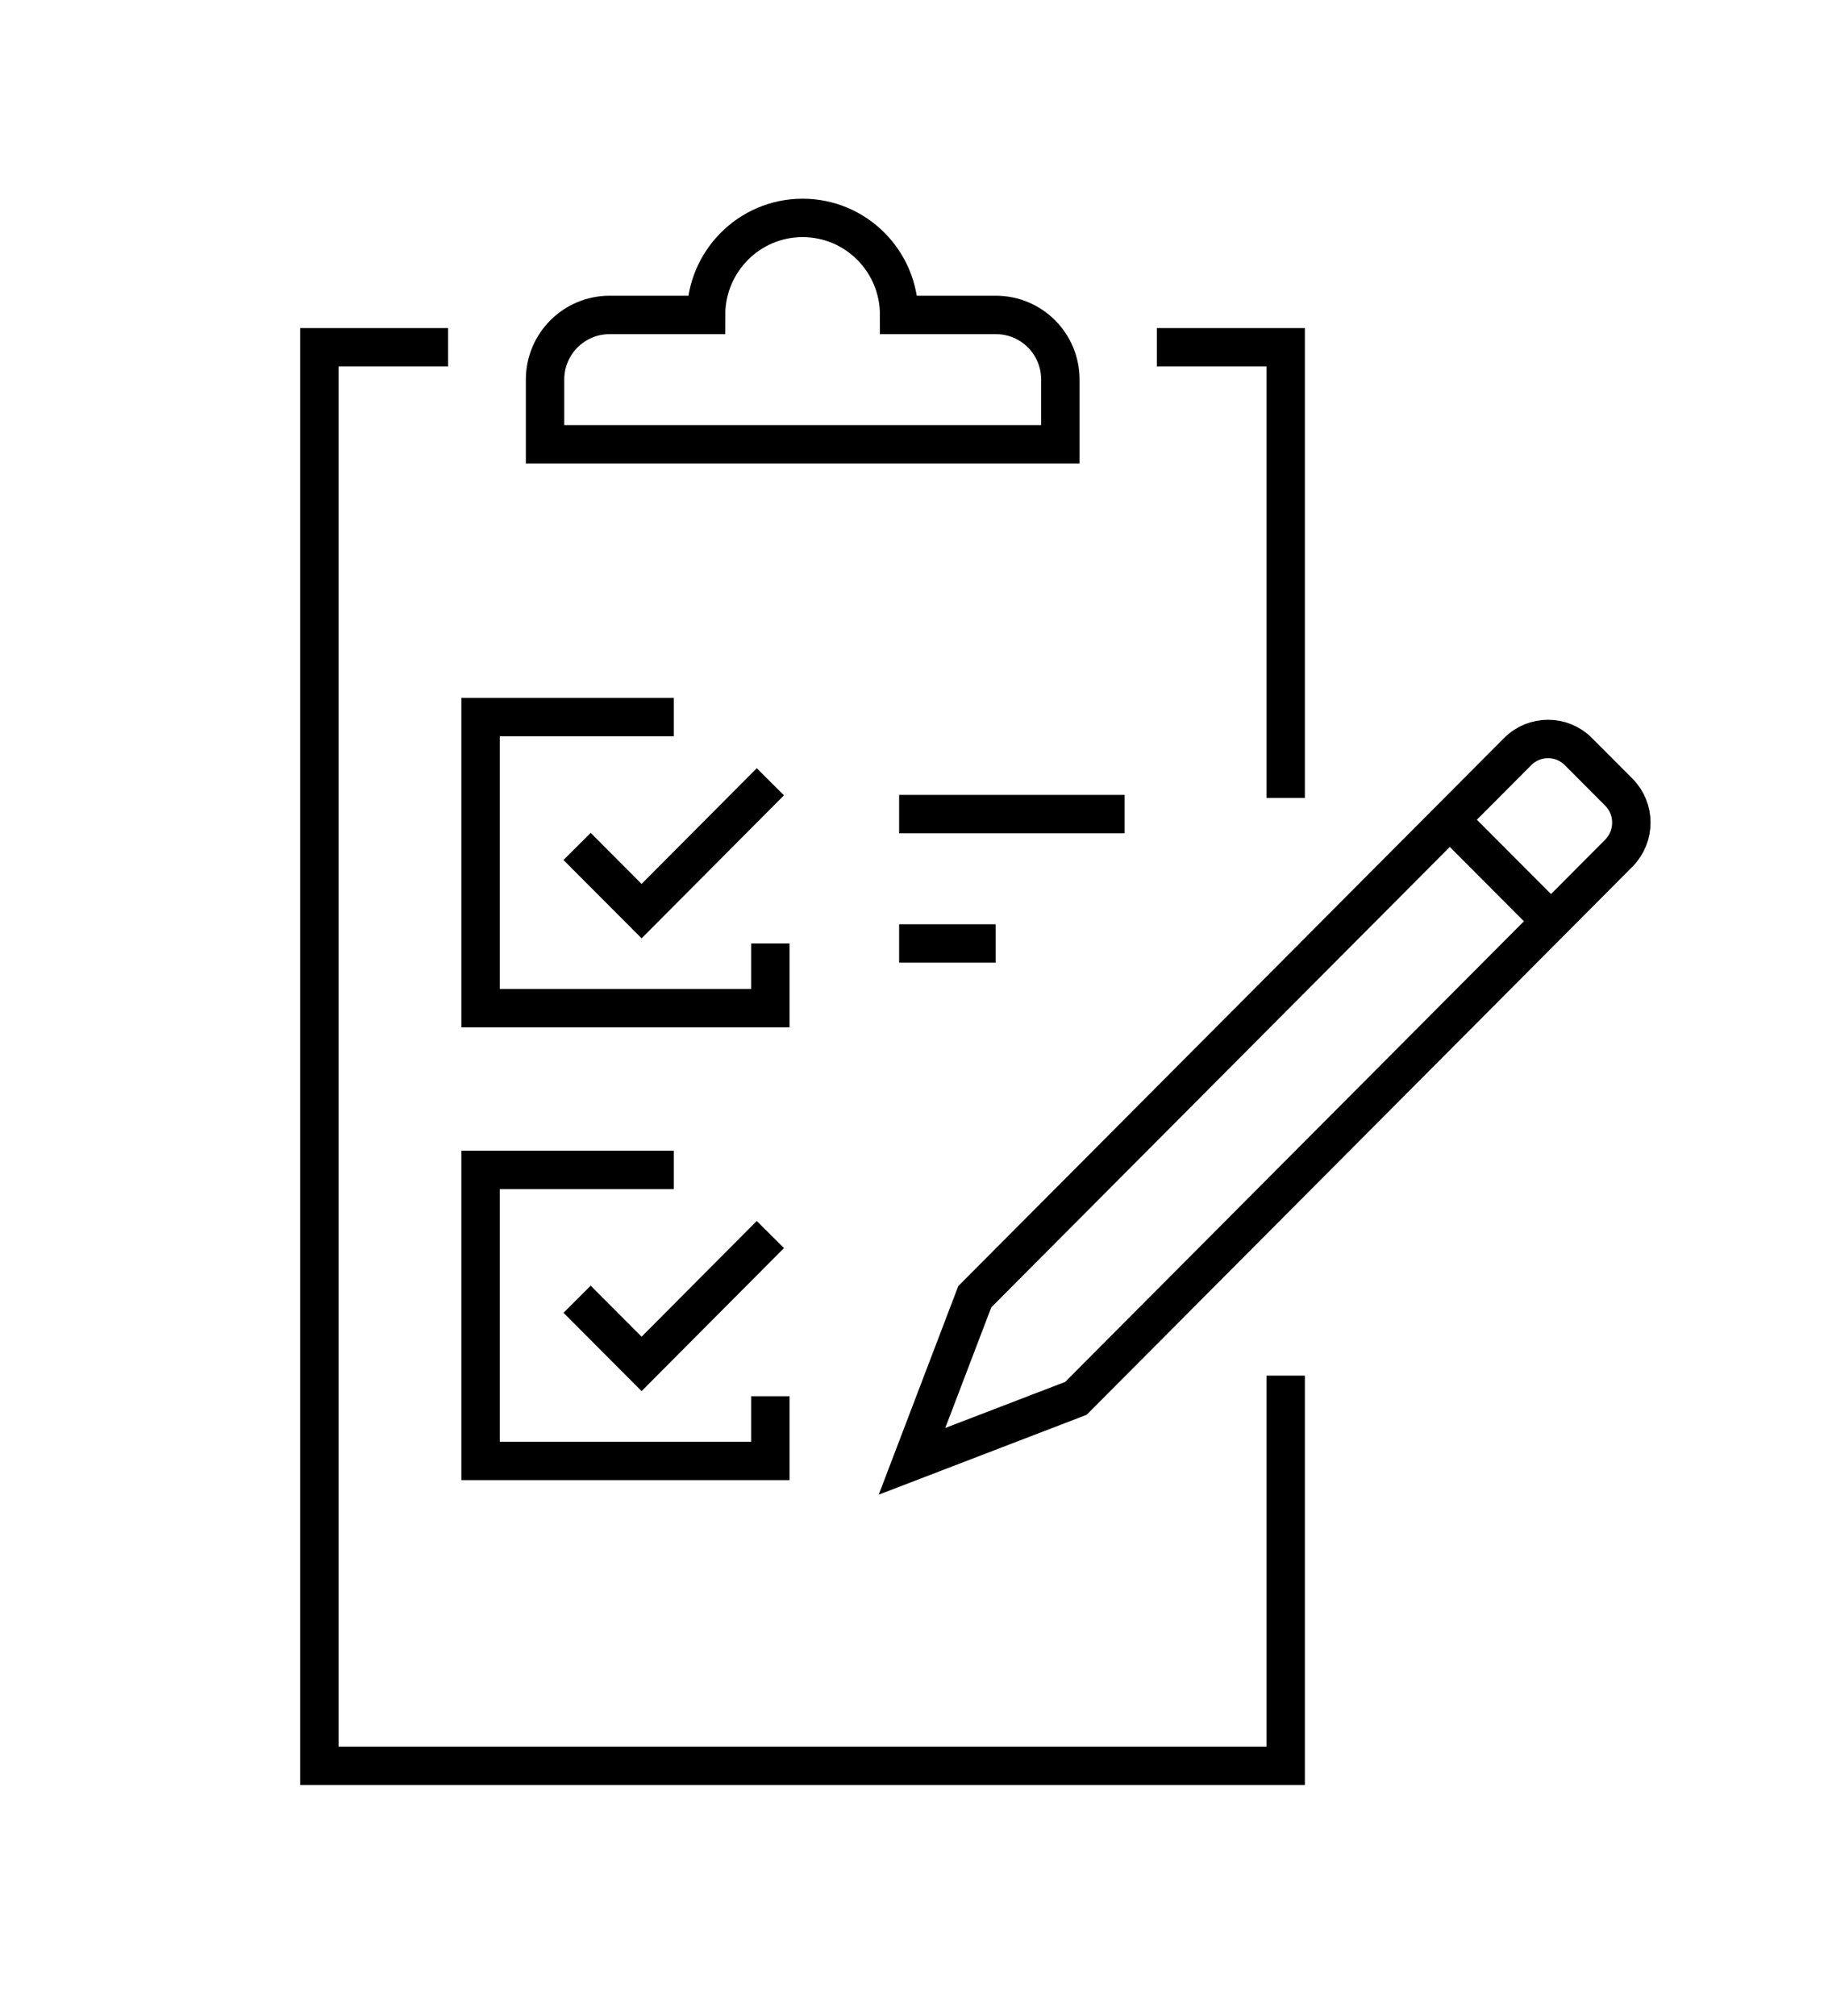
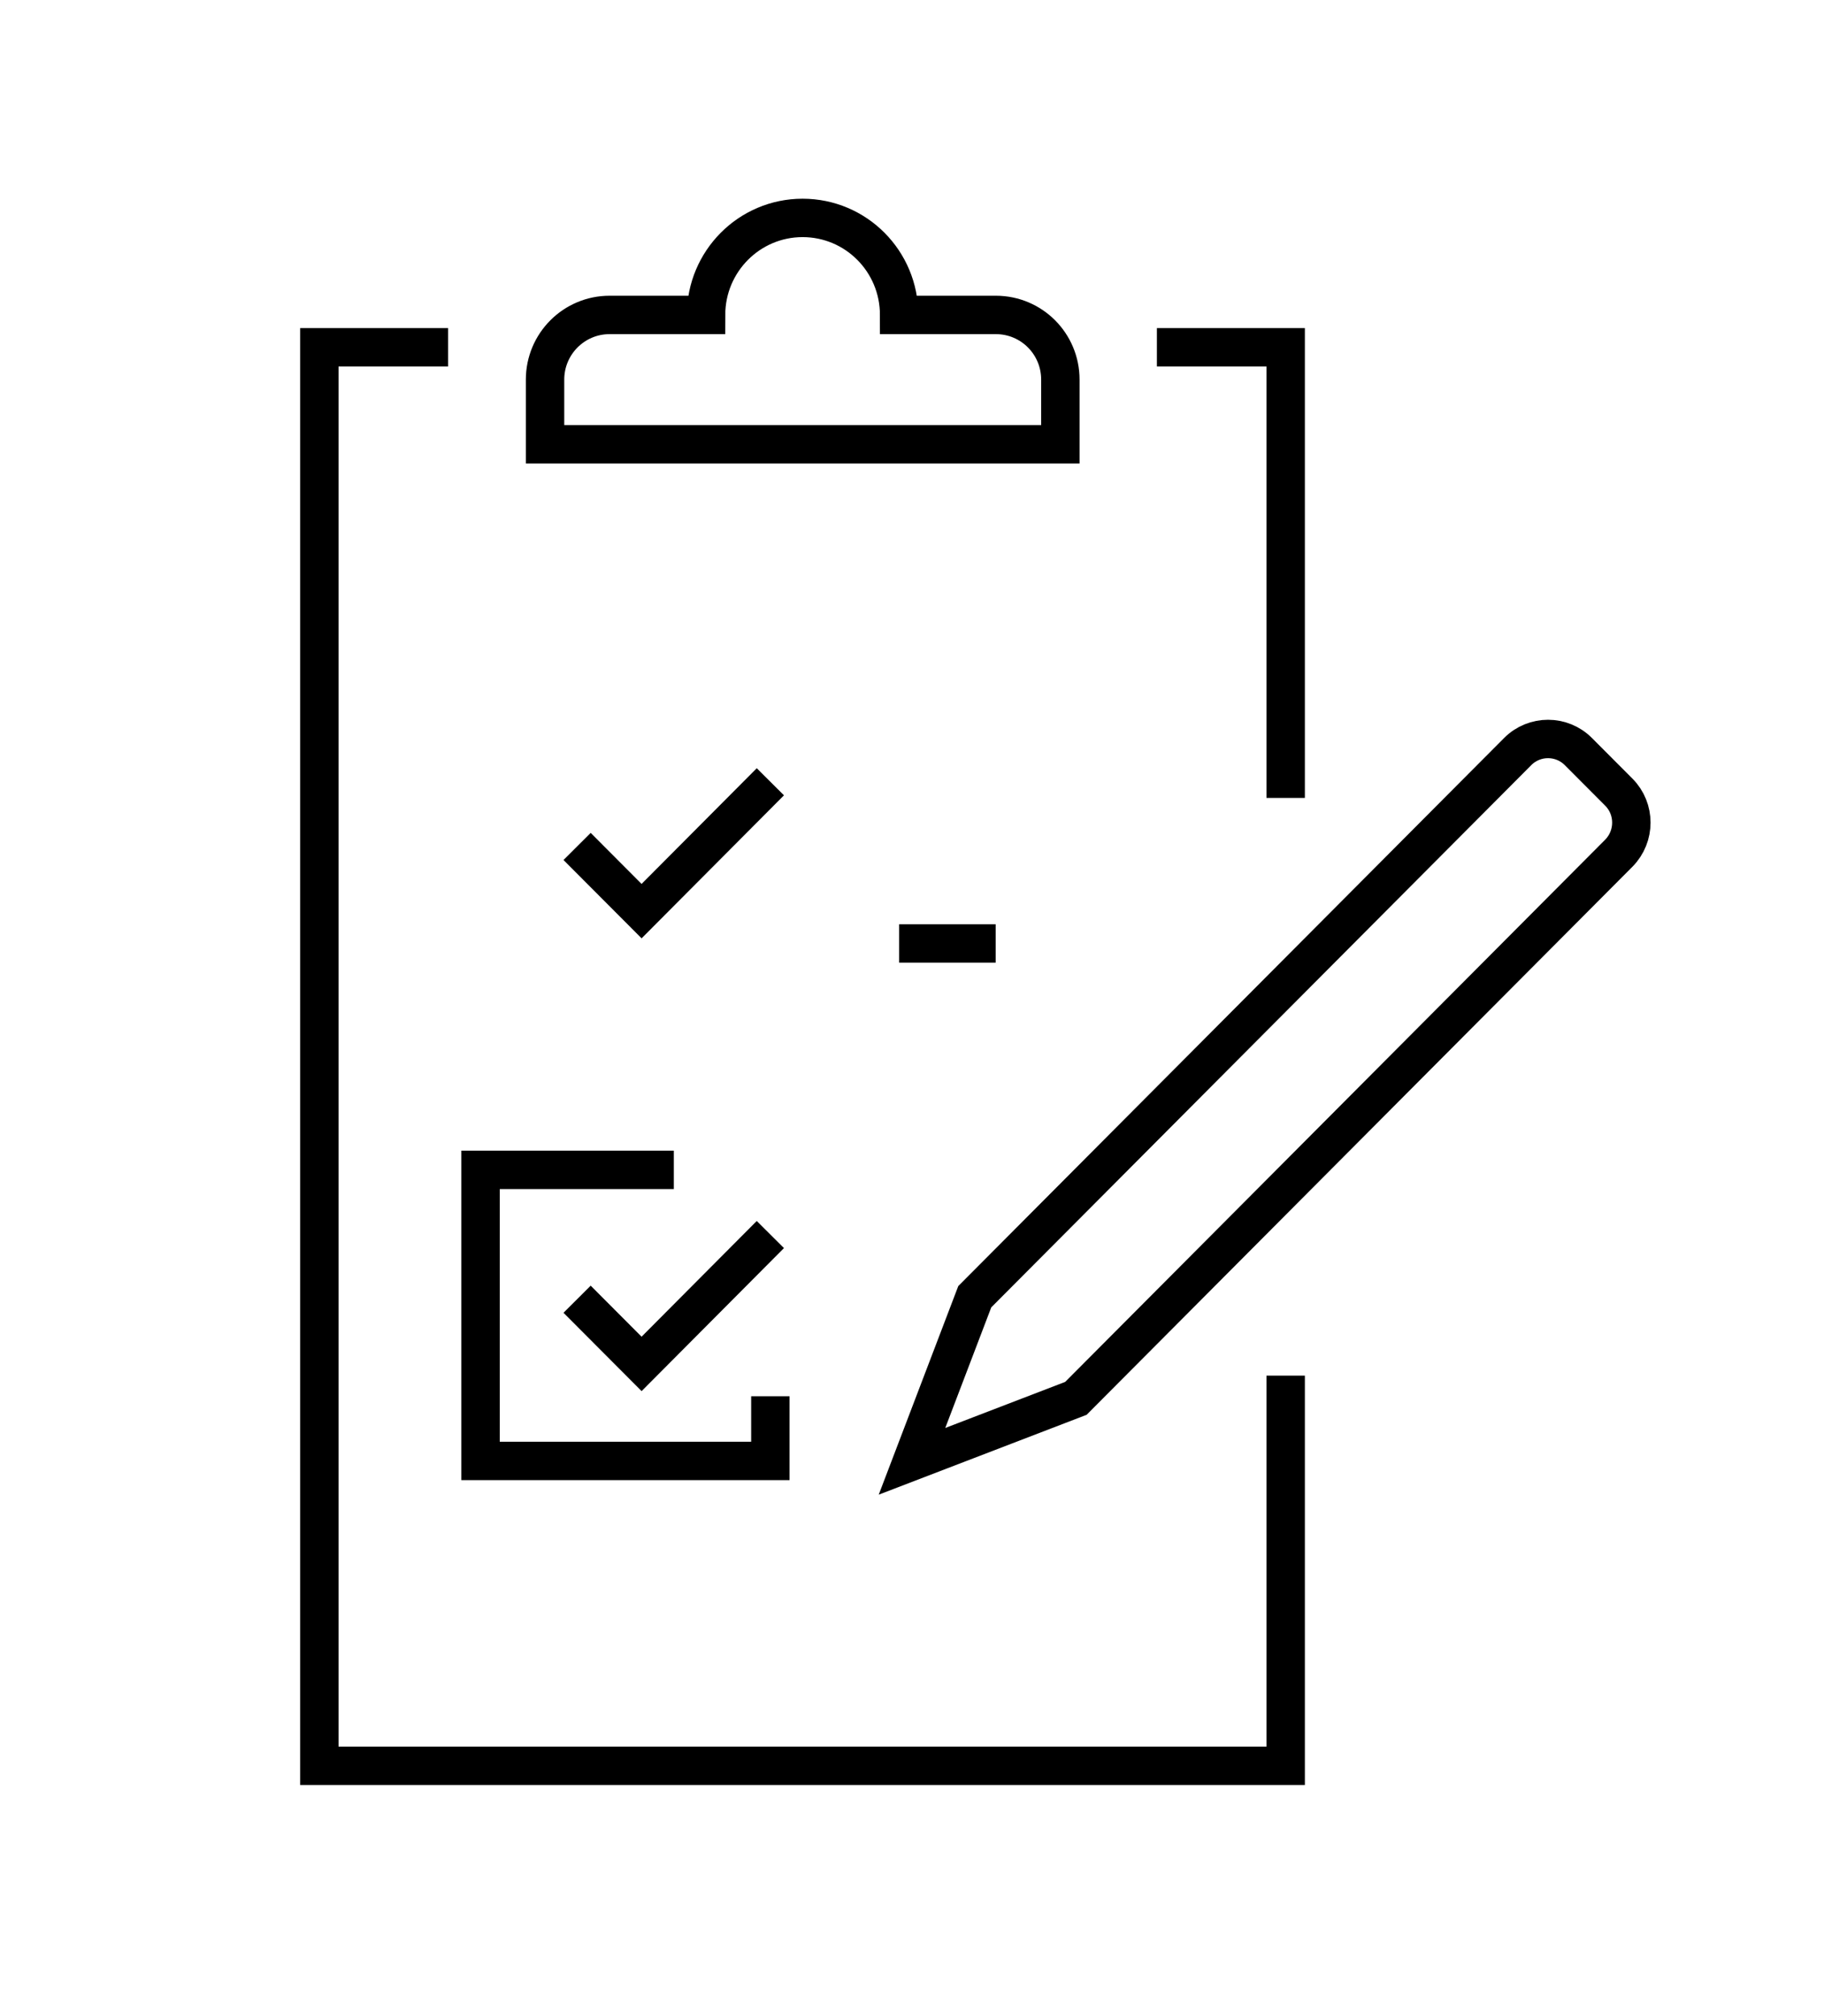
<svg xmlns="http://www.w3.org/2000/svg" width="95" height="105" viewBox="0 0 95 105" fill="none">
  <path d="M66.962 71.644V91.966H16.633V18.087H23.34" stroke="black" stroke-width="2" stroke-miterlimit="10" />
  <path d="M60.255 18.087H66.962V41.557" stroke="black" stroke-width="2" stroke-miterlimit="10" />
-   <path d="M40.123 49.136V52.505H25.029V37.346H35.095" stroke="black" stroke-width="2" stroke-miterlimit="10" />
-   <path d="M46.83 42.399H58.575" stroke="black" stroke-width="2" stroke-miterlimit="10" />
  <path d="M46.83 49.136H51.858" stroke="black" stroke-width="2" stroke-miterlimit="10" />
  <path d="M30.057 44.083L33.416 47.452L40.123 40.715" stroke="black" stroke-width="2" stroke-miterlimit="10" />
  <path d="M40.123 72.717V76.086H25.029V60.927H35.095" stroke="black" stroke-width="2" stroke-miterlimit="10" />
  <path d="M30.057 67.664L33.416 71.033L40.123 64.295" stroke="black" stroke-width="2" stroke-miterlimit="10" />
  <path d="M56.036 72.827L47.5 76.106L50.769 67.534L79.047 39.141C79.916 38.268 81.336 38.268 82.205 39.141L84.314 41.256C85.184 42.128 85.184 43.552 84.314 44.434L56.036 72.827Z" stroke="black" stroke-width="2" stroke-miterlimit="10" />
-   <path d="M75.508 42.69L80.776 47.973" stroke="black" stroke-width="2" stroke-miterlimit="10" />
  <path d="M46.83 16.402C46.83 13.605 44.581 11.349 41.802 11.349C39.023 11.349 36.774 13.615 36.774 16.402H31.747C29.897 16.402 28.388 17.906 28.388 19.771V23.139H55.227V19.771C55.227 17.906 53.727 16.402 51.868 16.402H46.84H46.83Z" stroke="black" stroke-width="2" stroke-miterlimit="10" />
</svg>